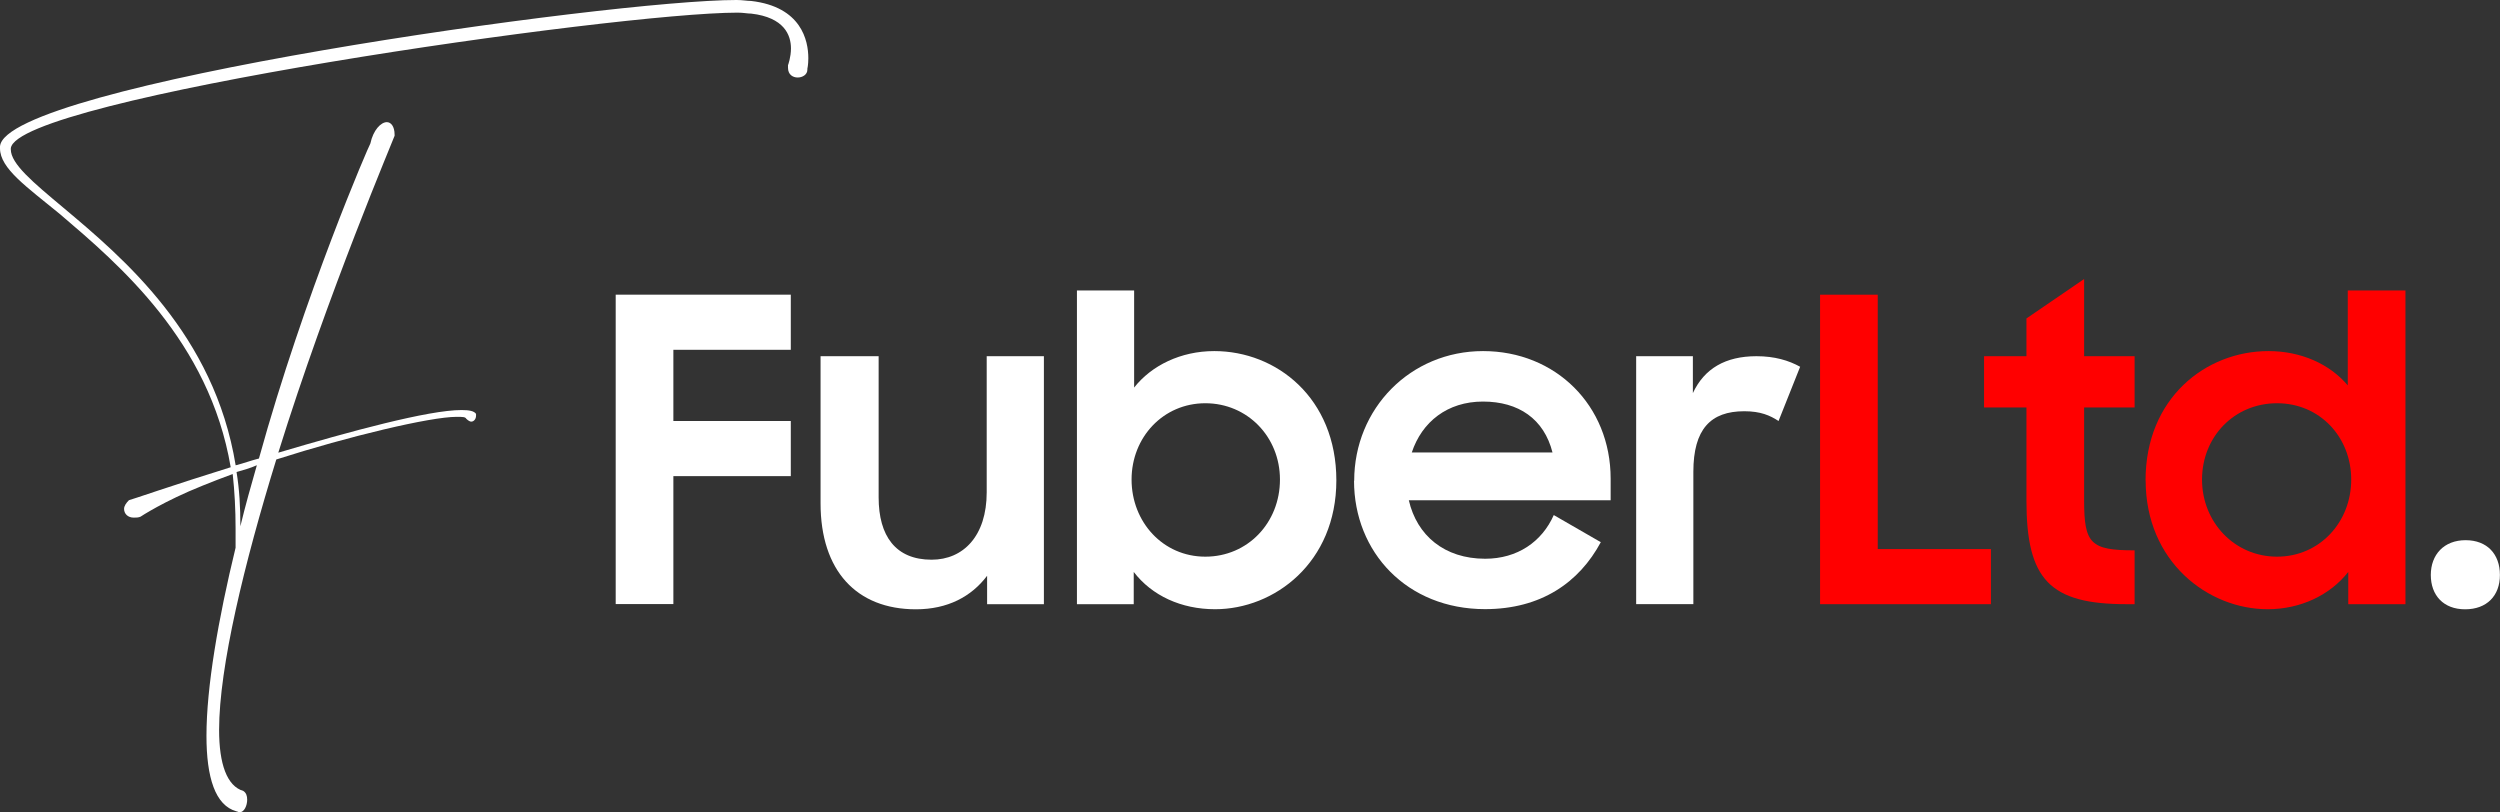
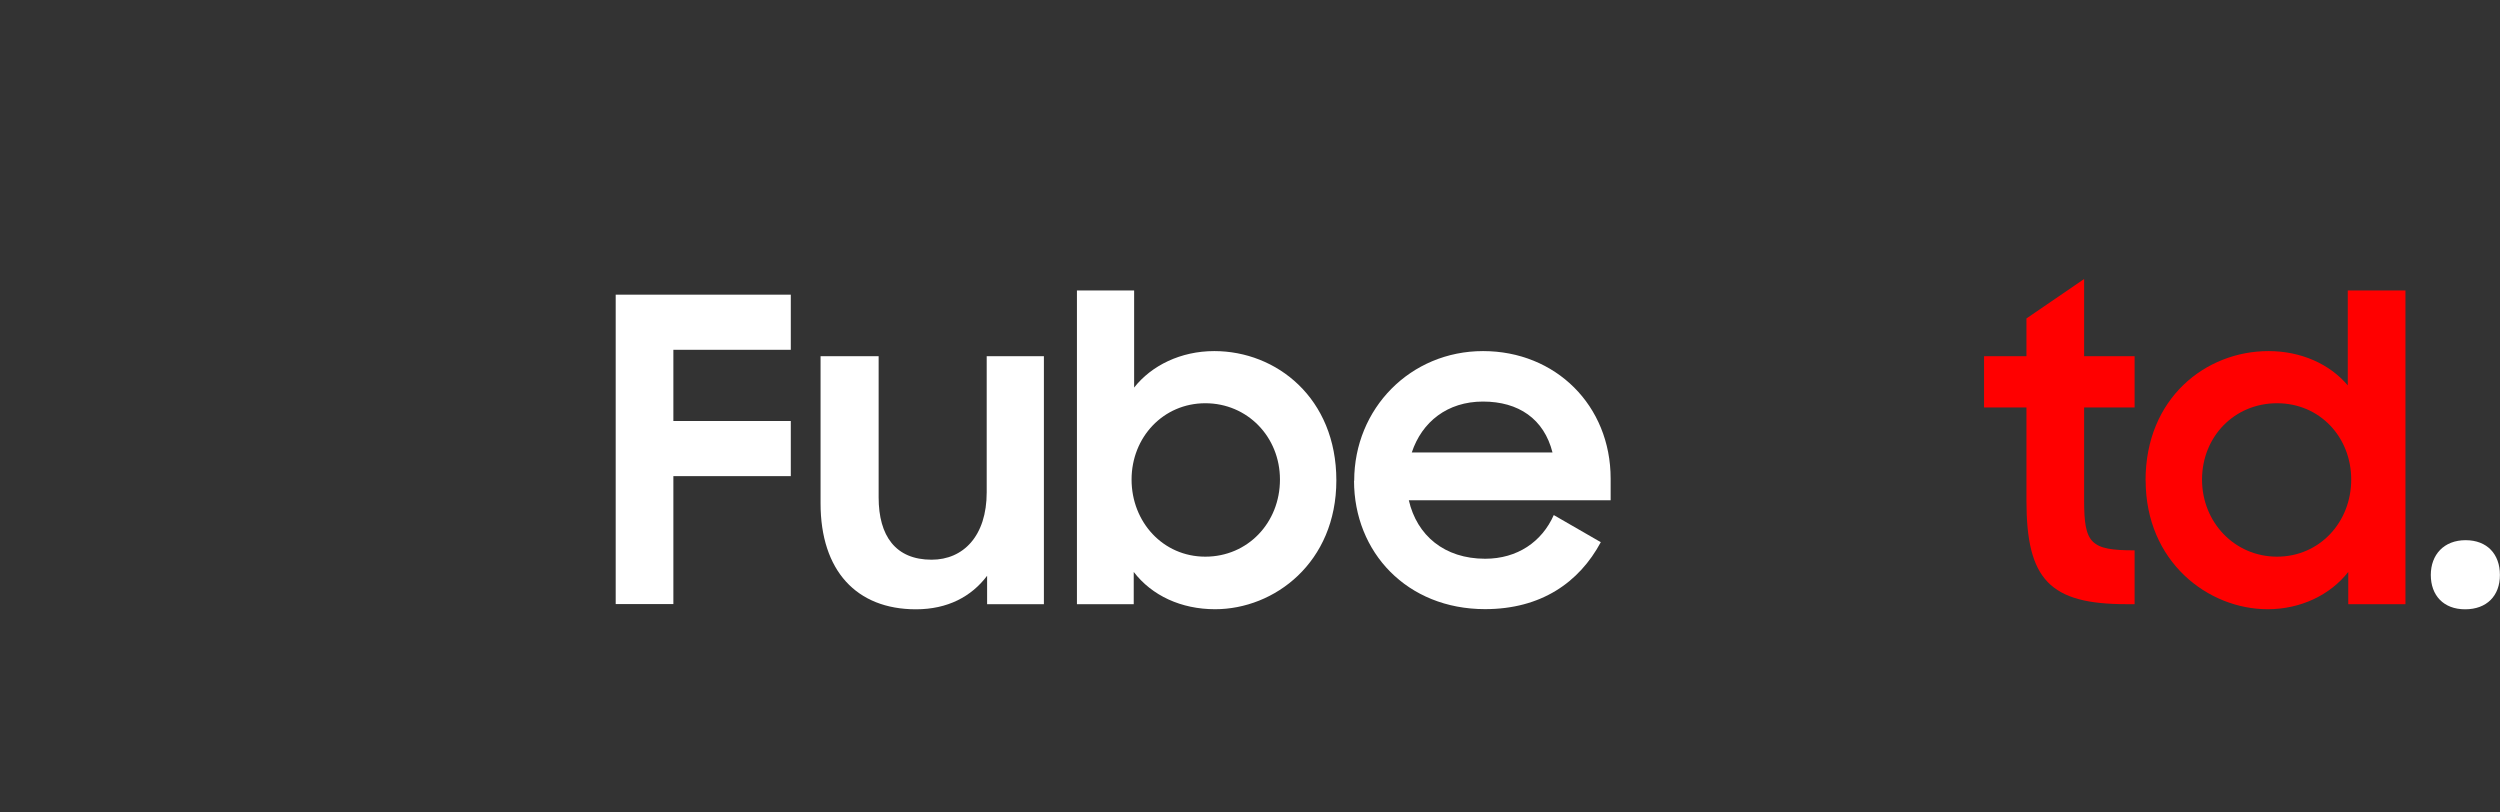
<svg xmlns="http://www.w3.org/2000/svg" id="katman_2" data-name="katman 2" viewBox="0 0 312.53 101.54">
  <rect x="0" y="0" width="312.53" height="101.54" fill="#333333" stroke="none" />
  <defs>
    <style>
      .cls-1 {
        clip-rule: evenodd;
        fill: none;
      }

      .cls-1, .cls-2, .cls-3 {
        stroke-width: 0px;
      }

      .cls-2 {
        fill: red;
      }

      .cls-4 {
        clip-path: url(#clippath);
      }

      .cls-3 {
        fill: #fff;
      }
    </style>
    <clipPath id="clippath">
      <path class="cls-1" d="M29.57,59.01c.85-.24,1.7-.48,2.54-.85-.73,2.54-1.45,5.09-2.06,7.63,0-2.42-.12-4.6-.48-6.79M98.51,8.12v.36c0,.85.61,1.21,1.21,1.21s1.21-.36,1.21-.97v-.12s.12-.48.12-1.33c0-2.18-.85-6.42-7.15-7.15-.48,0-1.09-.12-1.82-.12C76.34,0,.61,10.66,0,18.3v.24c0,2.54,3.39,4.85,7.51,8.24,7.39,6.3,18.66,15.87,21.33,31.63-7.03,2.18-12.6,4.12-12.72,4.12-.36.36-.61.73-.61,1.09,0,.61.48,1.09,1.21,1.09.24,0,.61,0,.85-.12,0,0,2.91-1.94,7.76-3.88,1.21-.48,2.42-.97,3.76-1.45.24,2.18.36,4.48.36,6.79v2.42c-2.18,8.97-3.64,17.45-3.64,23.51,0,5.21,1.09,8.72,3.76,9.45.12,0,.24.12.36.12.61,0,.97-.85.97-1.58,0-.48-.12-.85-.48-1.09-2.06-.61-3.03-3.39-3.03-7.63,0-7.88,3.15-20.84,7.15-33.81,9.09-2.91,19.27-5.33,22.54-5.33.73,0,1.09,0,1.21.24.24.24.48.36.61.36.36,0,.61-.36.61-.73v-.24c-.24-.36-.85-.48-1.82-.48-4.12,0-13.94,2.67-22.9,5.33,6.18-19.87,14.54-39.5,14.54-39.62v-.12c0-1.09-.48-1.58-.97-1.58-.73,0-1.7.97-2.06,2.67-.12.12-8.24,18.78-13.93,39.38-.97.24-1.94.61-2.91.85-2.67-16.36-14.06-25.93-21.57-32.23-3.76-3.15-6.54-5.45-6.54-7.27v-.12C1.94,12.36,77.07,1.58,92.21,1.58c.73,0,1.21.12,1.7.12,4.12.48,4.97,2.67,4.97,4.36,0,1.09-.36,2.06-.36,2.06Z" />
    </clipPath>
  </defs>
  <g id="Layer_1" data-name="Layer 1">
    <g class="cls-4">
-       <rect class="cls-3" width="101.06" height="101.54" />
-     </g>
+       </g>
    <g>
      <path class="cls-3" d="M76.97,36.84h21.89v6.89h-14.68v8.9h14.68v6.89h-14.68v16h-7.21v-38.69Z" />
      <path class="cls-3" d="M130.5,75.53h-7.1v-3.55c-1.96,2.6-4.93,4.19-8.9,4.19-7.42,0-11.92-4.82-11.92-13.25v-18.39h7.26v17.65c0,4.82,2.12,7.79,6.62,7.79,3.97,0,6.89-2.97,6.89-8.43v-17.01h7.15v31Z" />
      <path class="cls-3" d="M141.73,71.5v4.03h-7.1v-39.22h7.15v12.14c2.17-2.76,5.83-4.56,10.02-4.56,7.79,0,15.26,5.88,15.26,16.16s-7.74,16.11-15.16,16.11c-4.24,0-7.9-1.7-10.17-4.66ZM160.01,59.95c0-5.35-4.08-9.54-9.33-9.54s-9.22,4.24-9.22,9.54,3.92,9.64,9.22,9.64,9.33-4.24,9.33-9.64Z" />
      <path class="cls-3" d="M169.29,60.11c0-9.06,7.05-16.22,16.11-16.22s15.95,6.78,15.95,15.95v2.7h-25.23c1.01,4.4,4.45,7.31,9.54,7.31,4.03,0,7.1-2.12,8.58-5.46l5.88,3.39c-2.7,5.03-7.47,8.37-14.47,8.37-9.75,0-16.38-7.1-16.38-16.06ZM176.49,56.56h17.59c-1.06-4.19-4.24-6.36-8.69-6.36s-7.63,2.54-8.9,6.36Z" />
-       <path class="cls-3" d="M204.53,44.53h7.1v4.61c1.43-3.07,4.08-4.61,7.95-4.61,2.28,0,4.03.53,5.46,1.32l-2.7,6.78c-1.06-.69-2.23-1.22-4.29-1.22-4.19,0-6.36,2.23-6.36,7.58v16.53h-7.15v-31Z" />
-       <path class="cls-2" d="M227.53,36.84h7.21v31.8h14.15v6.89h-21.36v-38.69Z" />
      <path class="cls-2" d="M248.03,44.53h5.3v-4.72l7.21-4.93v9.65h6.31v6.41h-6.31v11.61c0,5.41.79,6.25,6.31,6.25v6.73h-1.01c-9.59,0-12.51-3.07-12.51-12.93v-11.66h-5.3v-6.41Z" />
      <path class="cls-2" d="M268.22,60.05c0-10.28,7.52-16.16,15.37-16.16,4.03,0,7.63,1.59,9.91,4.29v-11.87h7.21v39.22h-7.15v-4.03c-2.28,2.91-5.99,4.66-10.07,4.66-7.47,0-15.26-5.94-15.26-16.11ZM293.93,59.95c0-5.3-3.92-9.54-9.27-9.54s-9.38,4.19-9.38,9.54,4.08,9.64,9.38,9.64,9.27-4.29,9.27-9.64Z" />
      <path class="cls-3" d="M308.23,67.53c2.7,0,4.29,1.75,4.29,4.35s-1.64,4.29-4.35,4.29-4.29-1.75-4.29-4.29,1.64-4.35,4.35-4.35Z" />
    </g>
  </g>
</svg>